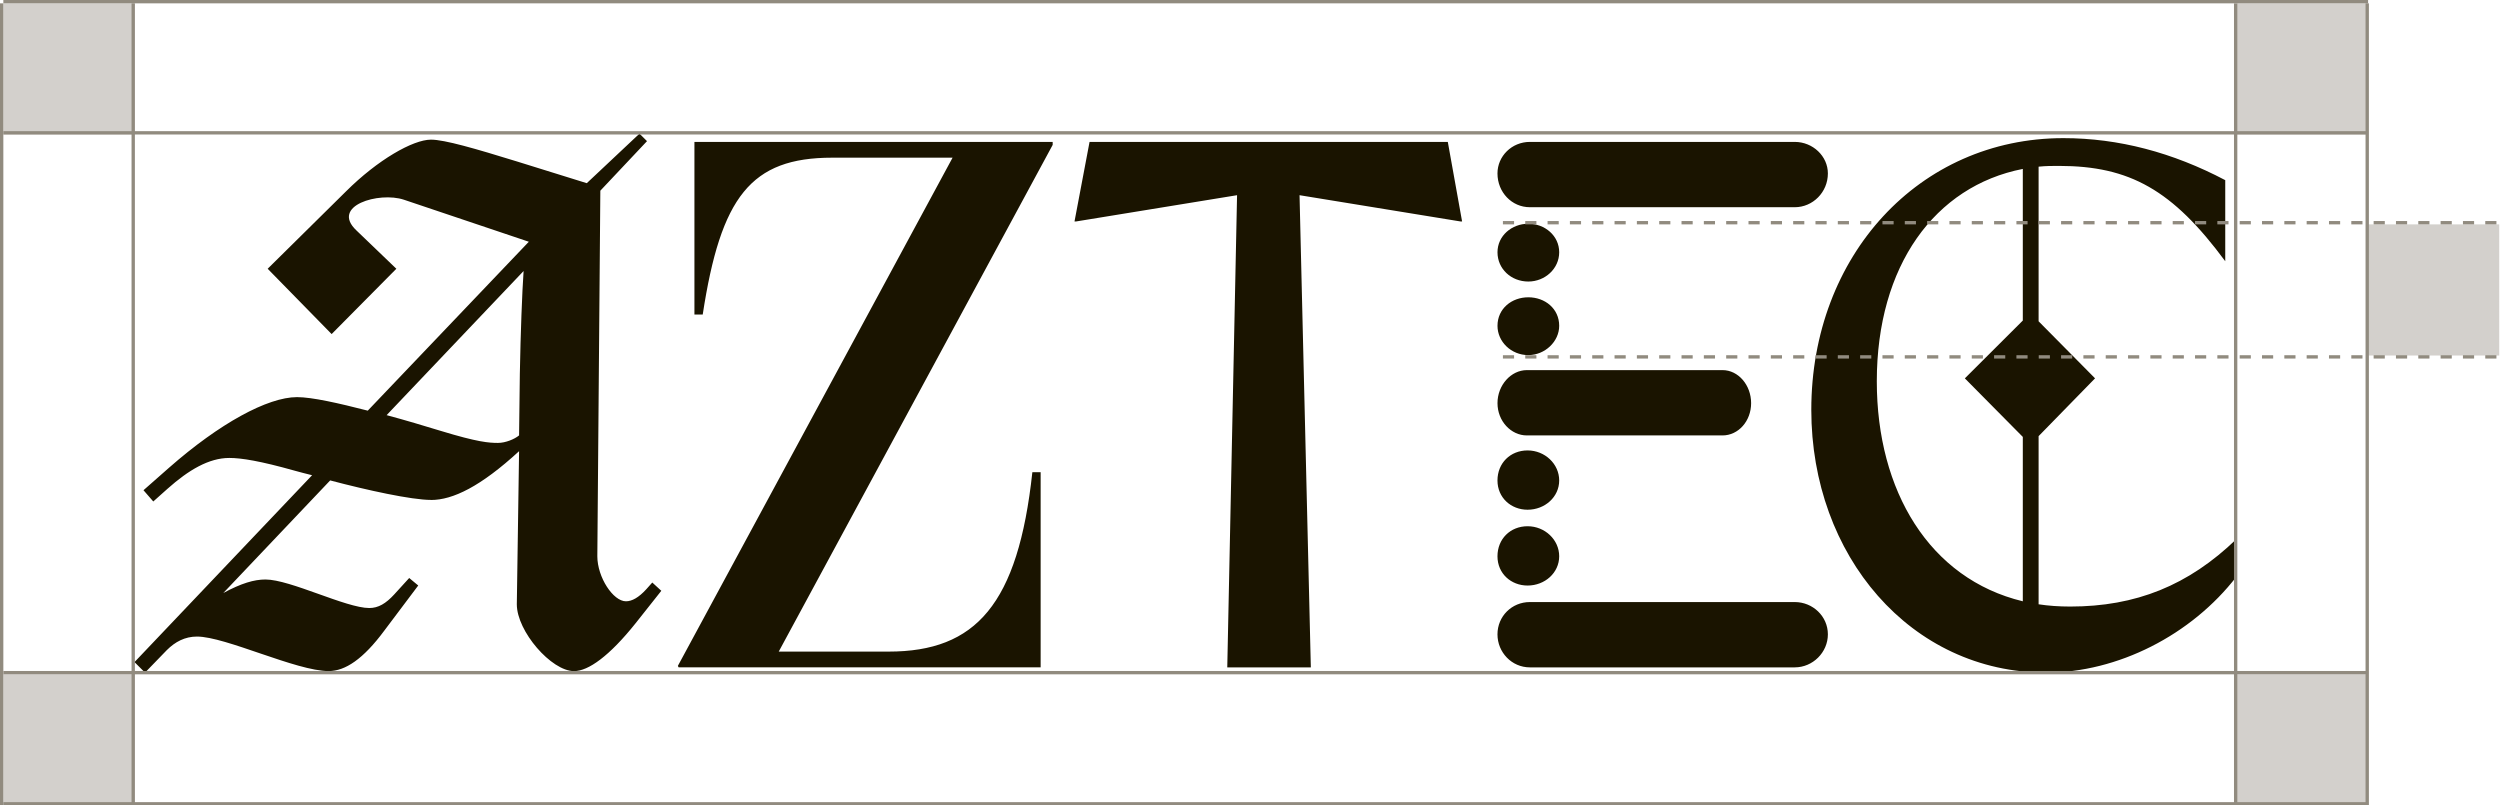
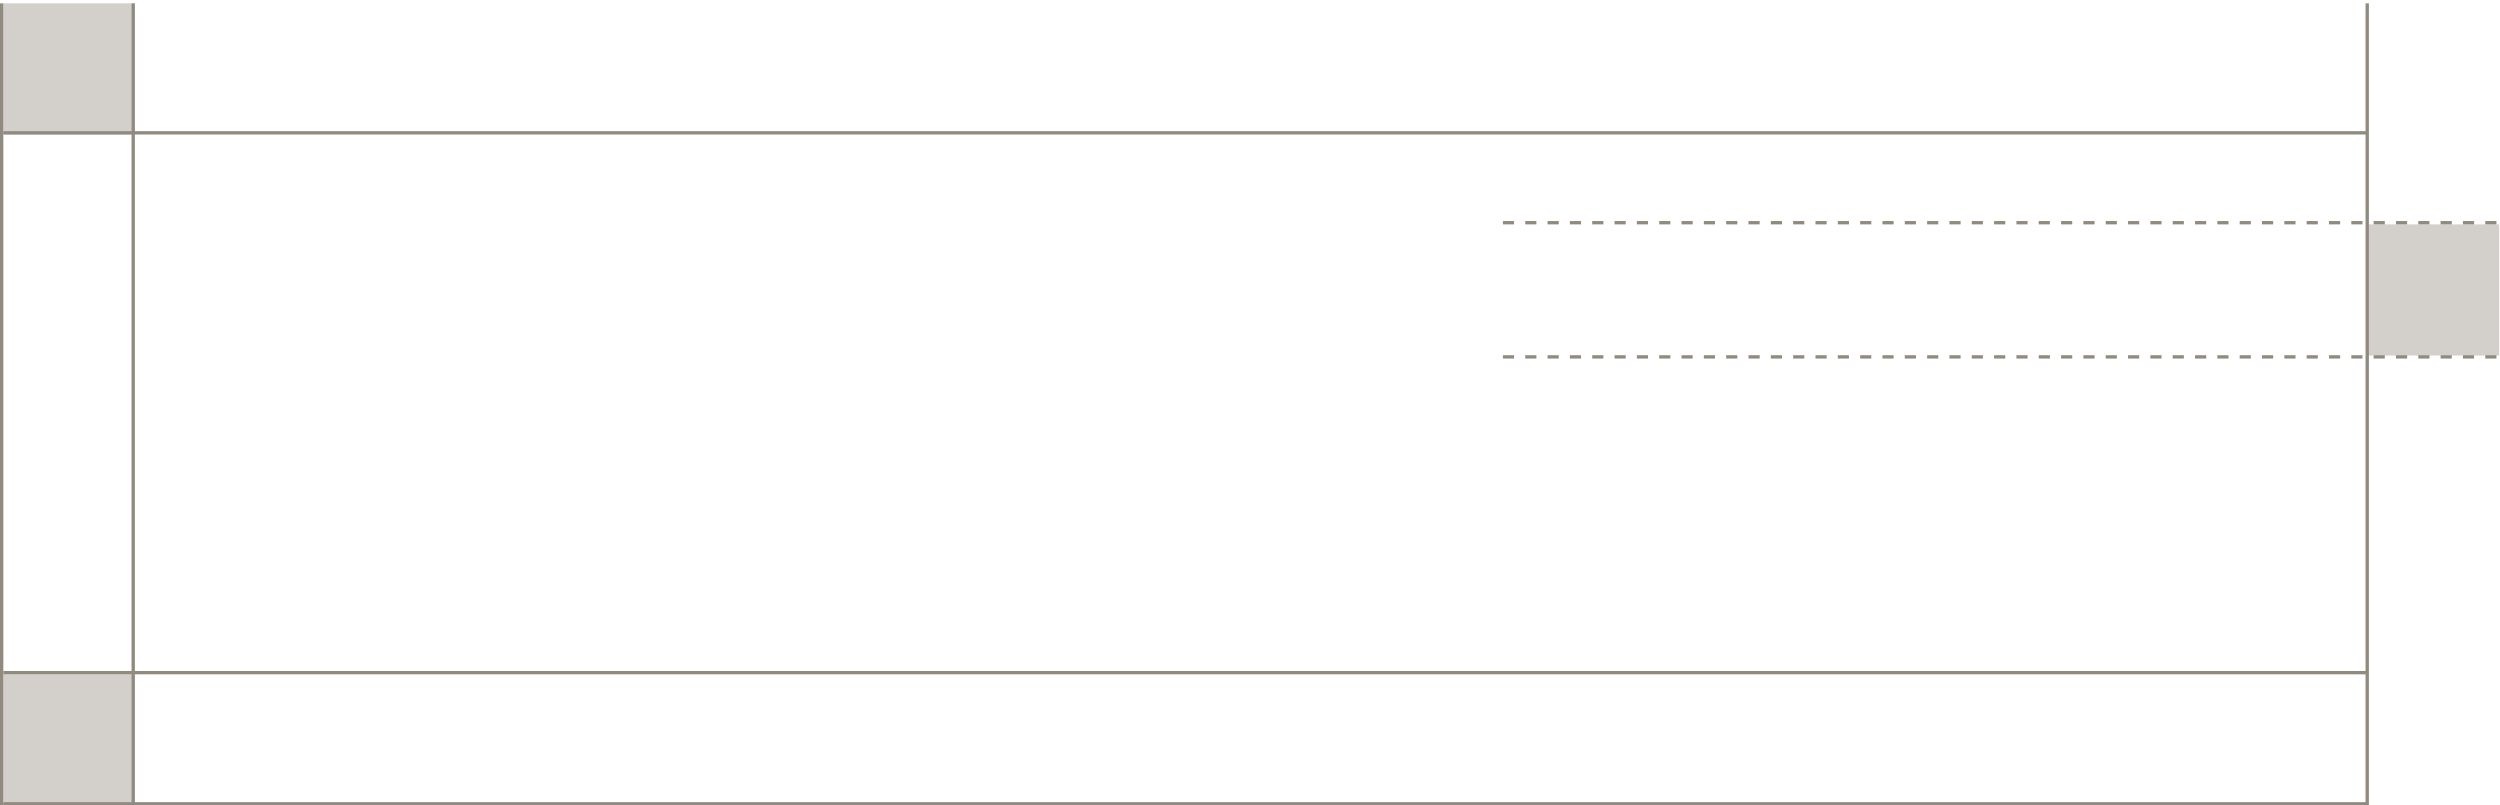
<svg xmlns="http://www.w3.org/2000/svg" width="748" height="241" viewBox="0 0 748 241" fill="none">
-   <path d="M561.54 114.101C561.54 79.516 578.881 55.709 605.224 50.541V95.91L587.884 113.205L605.224 130.722V179.908C577.3 173.169 561.54 146.894 561.54 114.101ZM115.679 124.21L156.661 81.088C156.212 87.6 155.763 99.506 155.535 111.855L155.308 130.274C153.954 131.397 151.252 132.52 149 132.52C146.299 132.52 142.92 132.293 131.887 128.924C126.706 127.352 121.531 125.781 115.673 124.21H115.679ZM203.047 199.677L202.819 199.229L285.012 47.177H248.983C224.664 47.177 215.655 58.857 210.253 94.117H207.773V42.458H314.961V43.354L232.996 194.958H265.874C291.996 194.958 304.605 180.81 308.882 141.279H311.361V199.671H203.047V199.677ZM612.202 201.248C633.592 201.248 655.665 190.017 669.172 172.5V161.268C654.76 175.195 638.995 181.48 619.408 181.48C616.03 181.48 612.879 181.252 609.95 180.804V130.495L626.842 113.199L609.95 96.131V49.866C612.202 49.639 614.005 49.639 616.03 49.639C637.198 49.639 650.034 56.826 665.794 78.16V53.904C650.028 45.594 633.82 41.329 617.378 41.329C574.143 41.329 541.941 76.589 541.941 122.633C541.941 166.203 571.663 201.242 612.196 201.242L612.202 201.248ZM457.73 62H536.994C542.397 62 546.901 57.507 546.901 51.891C546.901 46.723 542.397 42.458 536.994 42.458H457.73C452.327 42.458 448.044 46.723 448.044 51.891C448.044 57.507 452.321 62 457.73 62ZM457.281 84.236C462.234 84.236 466.511 80.418 466.511 75.478C466.511 70.537 462.234 66.94 457.281 66.94C452.327 66.94 448.05 70.537 448.05 75.478C448.05 80.418 452.105 84.236 457.281 84.236ZM456.831 130.28H515.376C520.102 130.28 523.936 126.014 523.936 120.619C523.936 115.225 520.108 110.738 515.376 110.738H456.831C452.105 110.738 448.05 115.231 448.05 120.619C448.05 126.008 452.105 130.28 456.831 130.28ZM457.281 106.245C462.234 106.245 466.511 102.201 466.511 97.487C466.511 92.319 462.234 88.95 457.281 88.95C452.327 88.95 448.05 92.319 448.05 97.487C448.05 102.201 452.105 106.245 457.281 106.245ZM457.053 152.51C462.234 152.51 466.511 148.693 466.511 143.752C466.511 138.811 462.234 134.767 457.053 134.767C451.872 134.767 448.044 138.584 448.044 143.752C448.044 148.92 452.099 152.51 457.053 152.51ZM457.73 199.677H536.994C542.397 199.677 546.901 195.185 546.901 189.796C546.901 184.407 542.397 180.135 536.994 180.135H457.73C452.327 180.135 448.044 184.401 448.044 189.796C448.044 195.191 452.321 199.677 457.73 199.677ZM457.053 175.195C462.234 175.195 466.511 171.377 466.511 166.436C466.511 161.496 462.234 157.451 457.053 157.451C451.872 157.451 448.044 161.268 448.044 166.436C448.044 171.604 452.099 175.195 457.053 175.195ZM367.205 199.677H392.201L388.822 58.403L437.011 66.265H437.46L433.183 42.458H325.995L321.49 66.265H321.94L370.128 58.403L367.199 199.677H367.205ZM128.964 149.595C135.493 149.595 143.825 145.55 155.308 134.994L154.631 180.81C154.631 188.894 164.987 200.8 171.744 200.8C176.02 200.8 182.328 196.308 190.21 186.426L197.865 176.766L195.164 174.292L193.361 176.312C191.109 178.785 189.084 179.908 187.281 179.908C183.454 179.908 178.722 172.721 178.722 166.43L179.62 57.053L193.583 42.231L191.331 39.984L175.565 54.807L154.625 48.295C142.238 44.477 133.007 41.783 128.952 41.783C123.549 41.783 112.965 47.846 103.507 57.28L80.087 80.412L99.224 99.954L118.59 80.412L106.658 68.96C98.775 61.546 113.414 57.28 120.842 59.753L158.225 72.329L110.036 122.866C101.255 120.619 93.372 118.821 88.868 118.821C80.087 118.821 65.675 126.683 50.587 139.934L42.932 146.673L45.861 150.043L50.137 146.225C56.445 140.609 62.525 137.019 68.604 137.019C72.21 137.019 77.835 137.915 88.197 140.836C89.772 141.284 91.575 141.733 93.378 142.187L40.242 198.1L43.393 201.242L49.922 194.503C52.402 192.03 55.325 190.459 58.931 190.459C67.49 190.459 88.652 200.788 98.338 200.788C103.292 200.788 108.694 197.192 115.002 188.661L125.137 175.183L122.435 172.936L117.931 177.877C115.451 180.571 113.205 181.922 110.497 181.922C103.519 181.922 86.855 173.384 79.422 173.384C76.044 173.384 72.216 174.508 66.813 177.429L98.787 143.74C109.82 146.661 123.106 149.577 128.964 149.577V149.595Z" fill="#1A1400" />
-   <rect opacity="0.4" x="669.289" y="1" width="39.241" height="39.241" fill="#918B7F" />
  <rect opacity="0.4" x="708.531" y="67.133" width="39.241" height="39.241" fill="#918B7F" />
  <rect opacity="0.4" x="1" y="1" width="39.241" height="39.241" fill="#918B7F" />
-   <rect opacity="0.4" x="669.289" y="201.758" width="39.241" height="39.241" fill="#918B7F" />
  <rect opacity="0.4" x="1" y="201.758" width="39.241" height="39.241" fill="#918B7F" />
  <line x1="449.672" y1="66.633" x2="747.774" y2="66.633" stroke="#918B7F" stroke-dasharray="3.34 3.34" />
  <line x1="449.672" y1="106.781" x2="747.774" y2="106.781" stroke="#918B7F" stroke-dasharray="3.34 3.34" />
  <line x1="39.859" y1="241" x2="39.859" y2="1" stroke="#918B7F" />
  <line x1="708.273" y1="241" x2="708.273" y2="1" stroke="#918B7F" />
-   <line x1="1" y1="0.5" x2="708.531" y2="0.5" stroke="#918B7F" />
  <line x1="1" y1="201.258" x2="708.531" y2="201.258" stroke="#918B7F" />
  <line x1="1" y1="39.742" x2="708.531" y2="39.742" stroke="#918B7F" />
  <line x1="1" y1="240.5" x2="708.531" y2="240.5" stroke="#918B7F" />
  <line x1="0.5" y1="241" x2="0.5" y2="1" stroke="#918B7F" />
-   <line x1="668.91" y1="241" x2="668.91" y2="1" stroke="#918B7F" />
</svg>